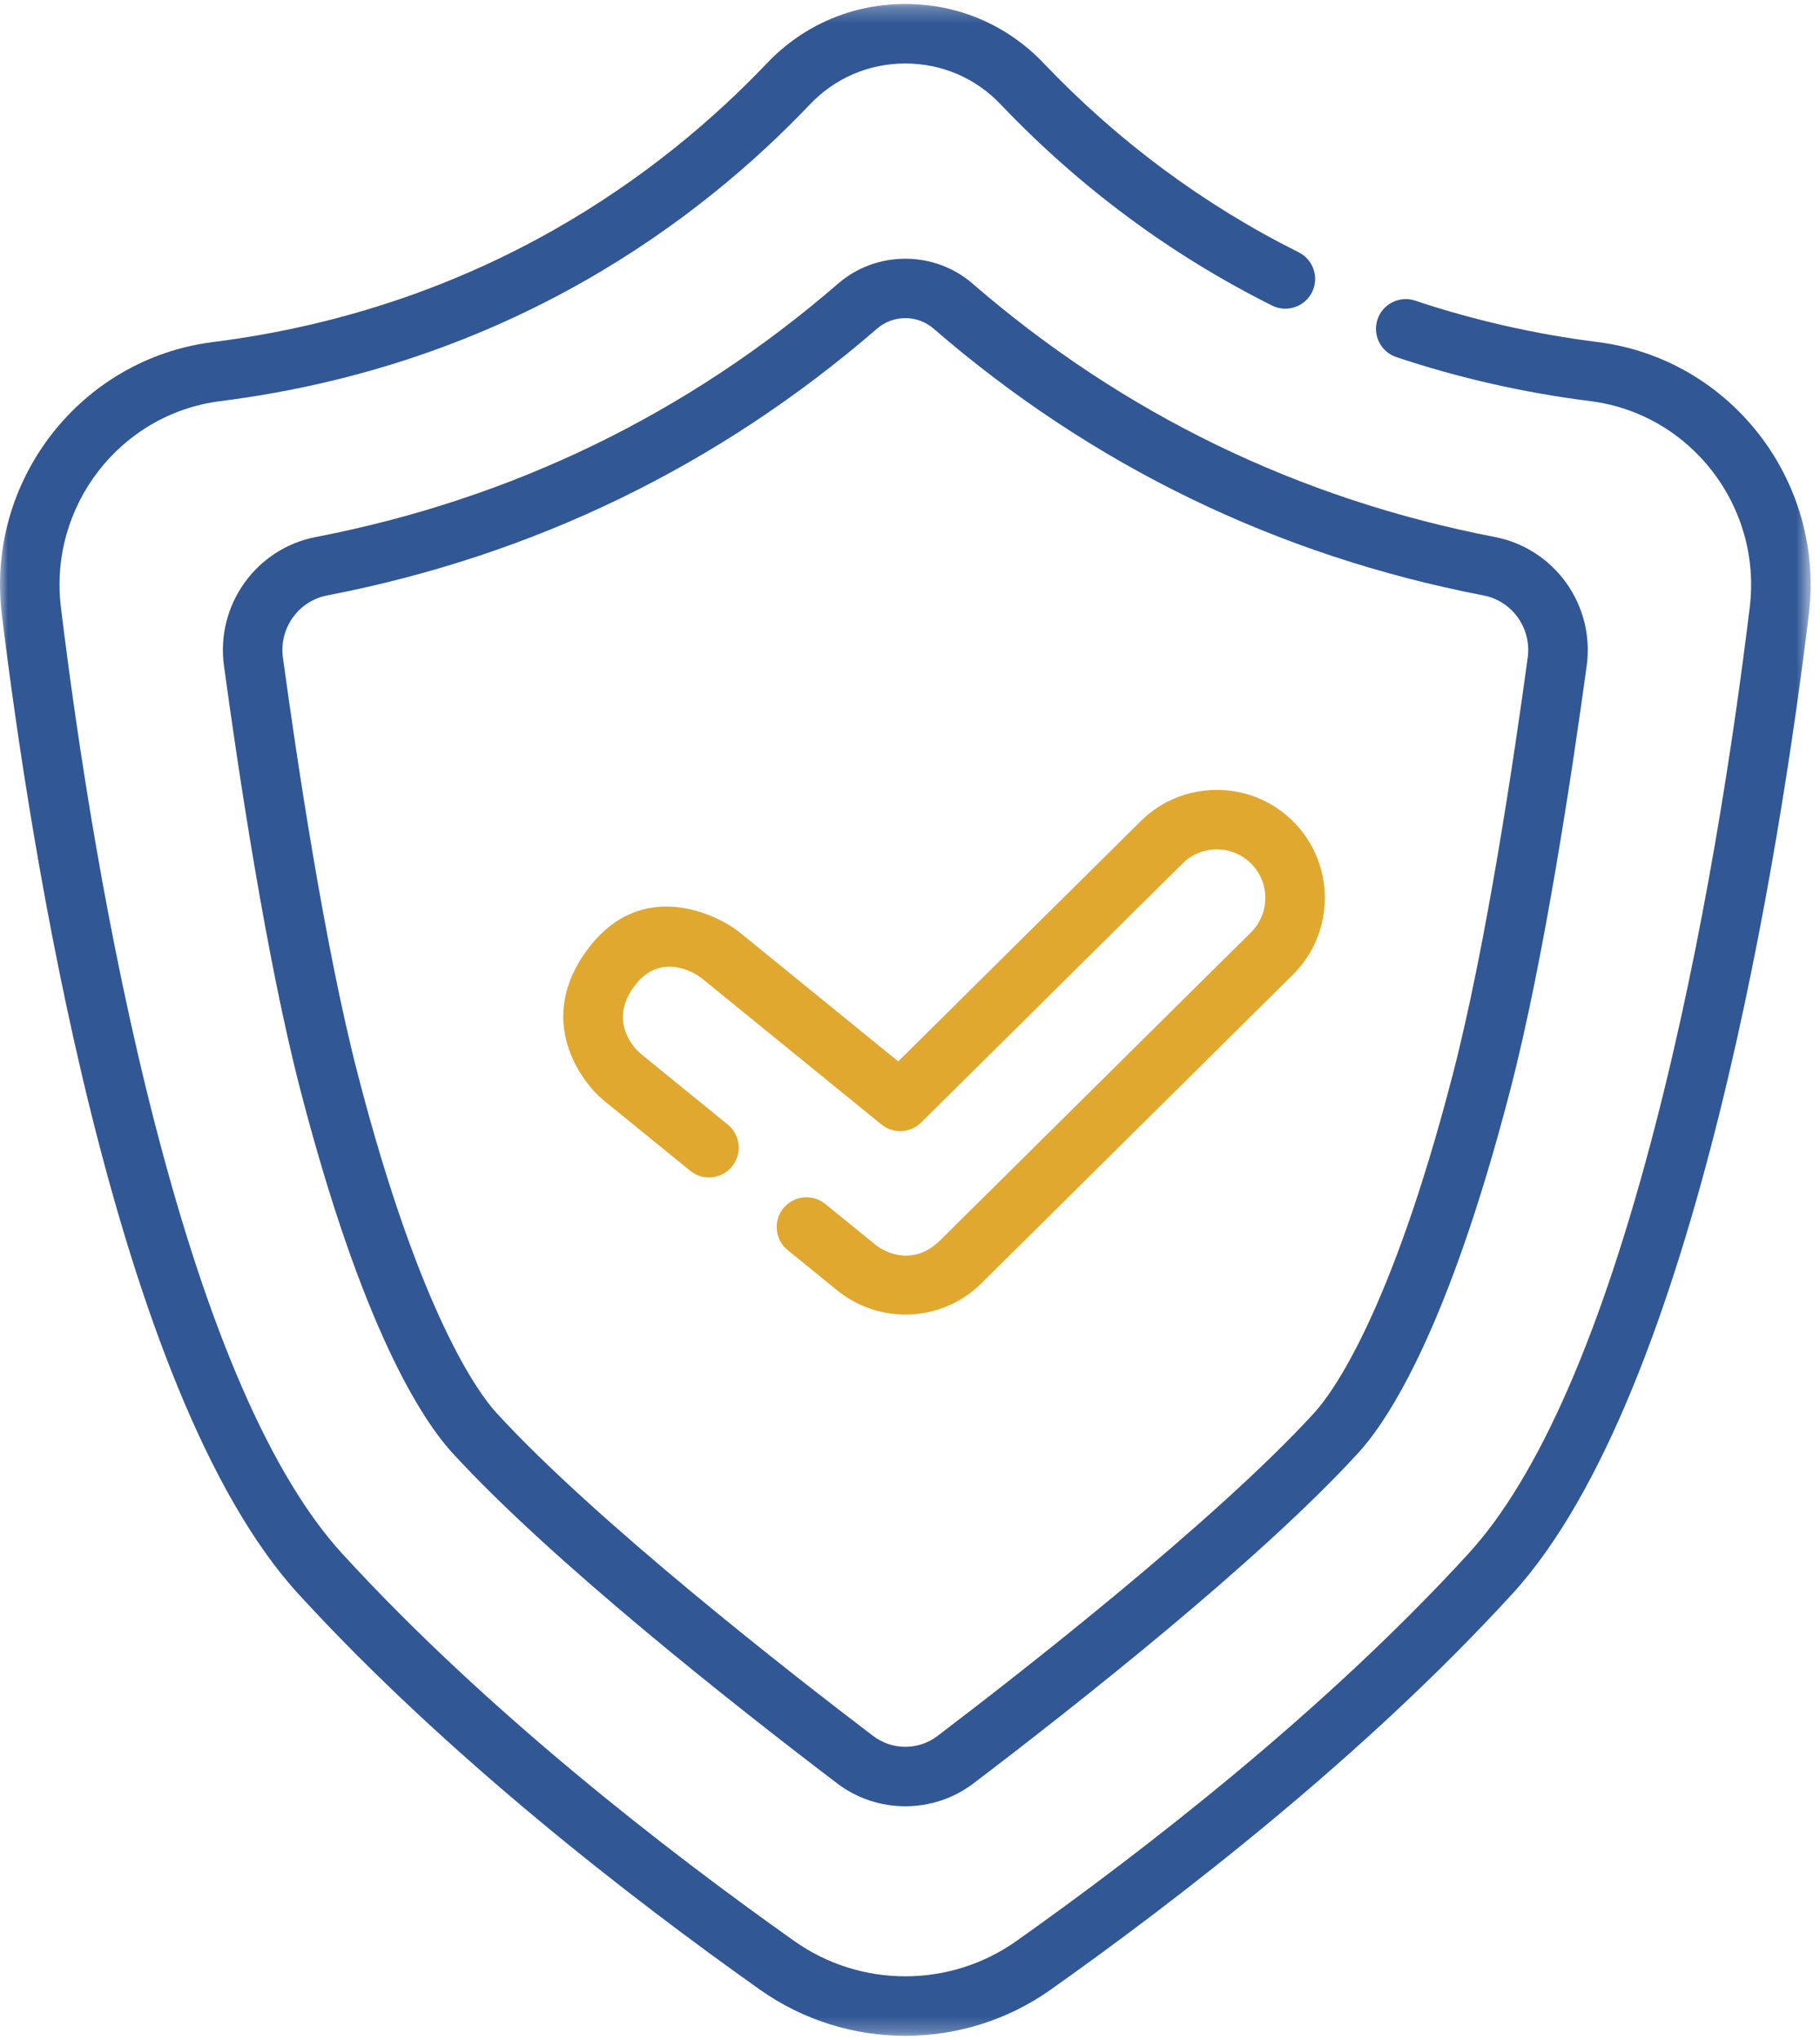
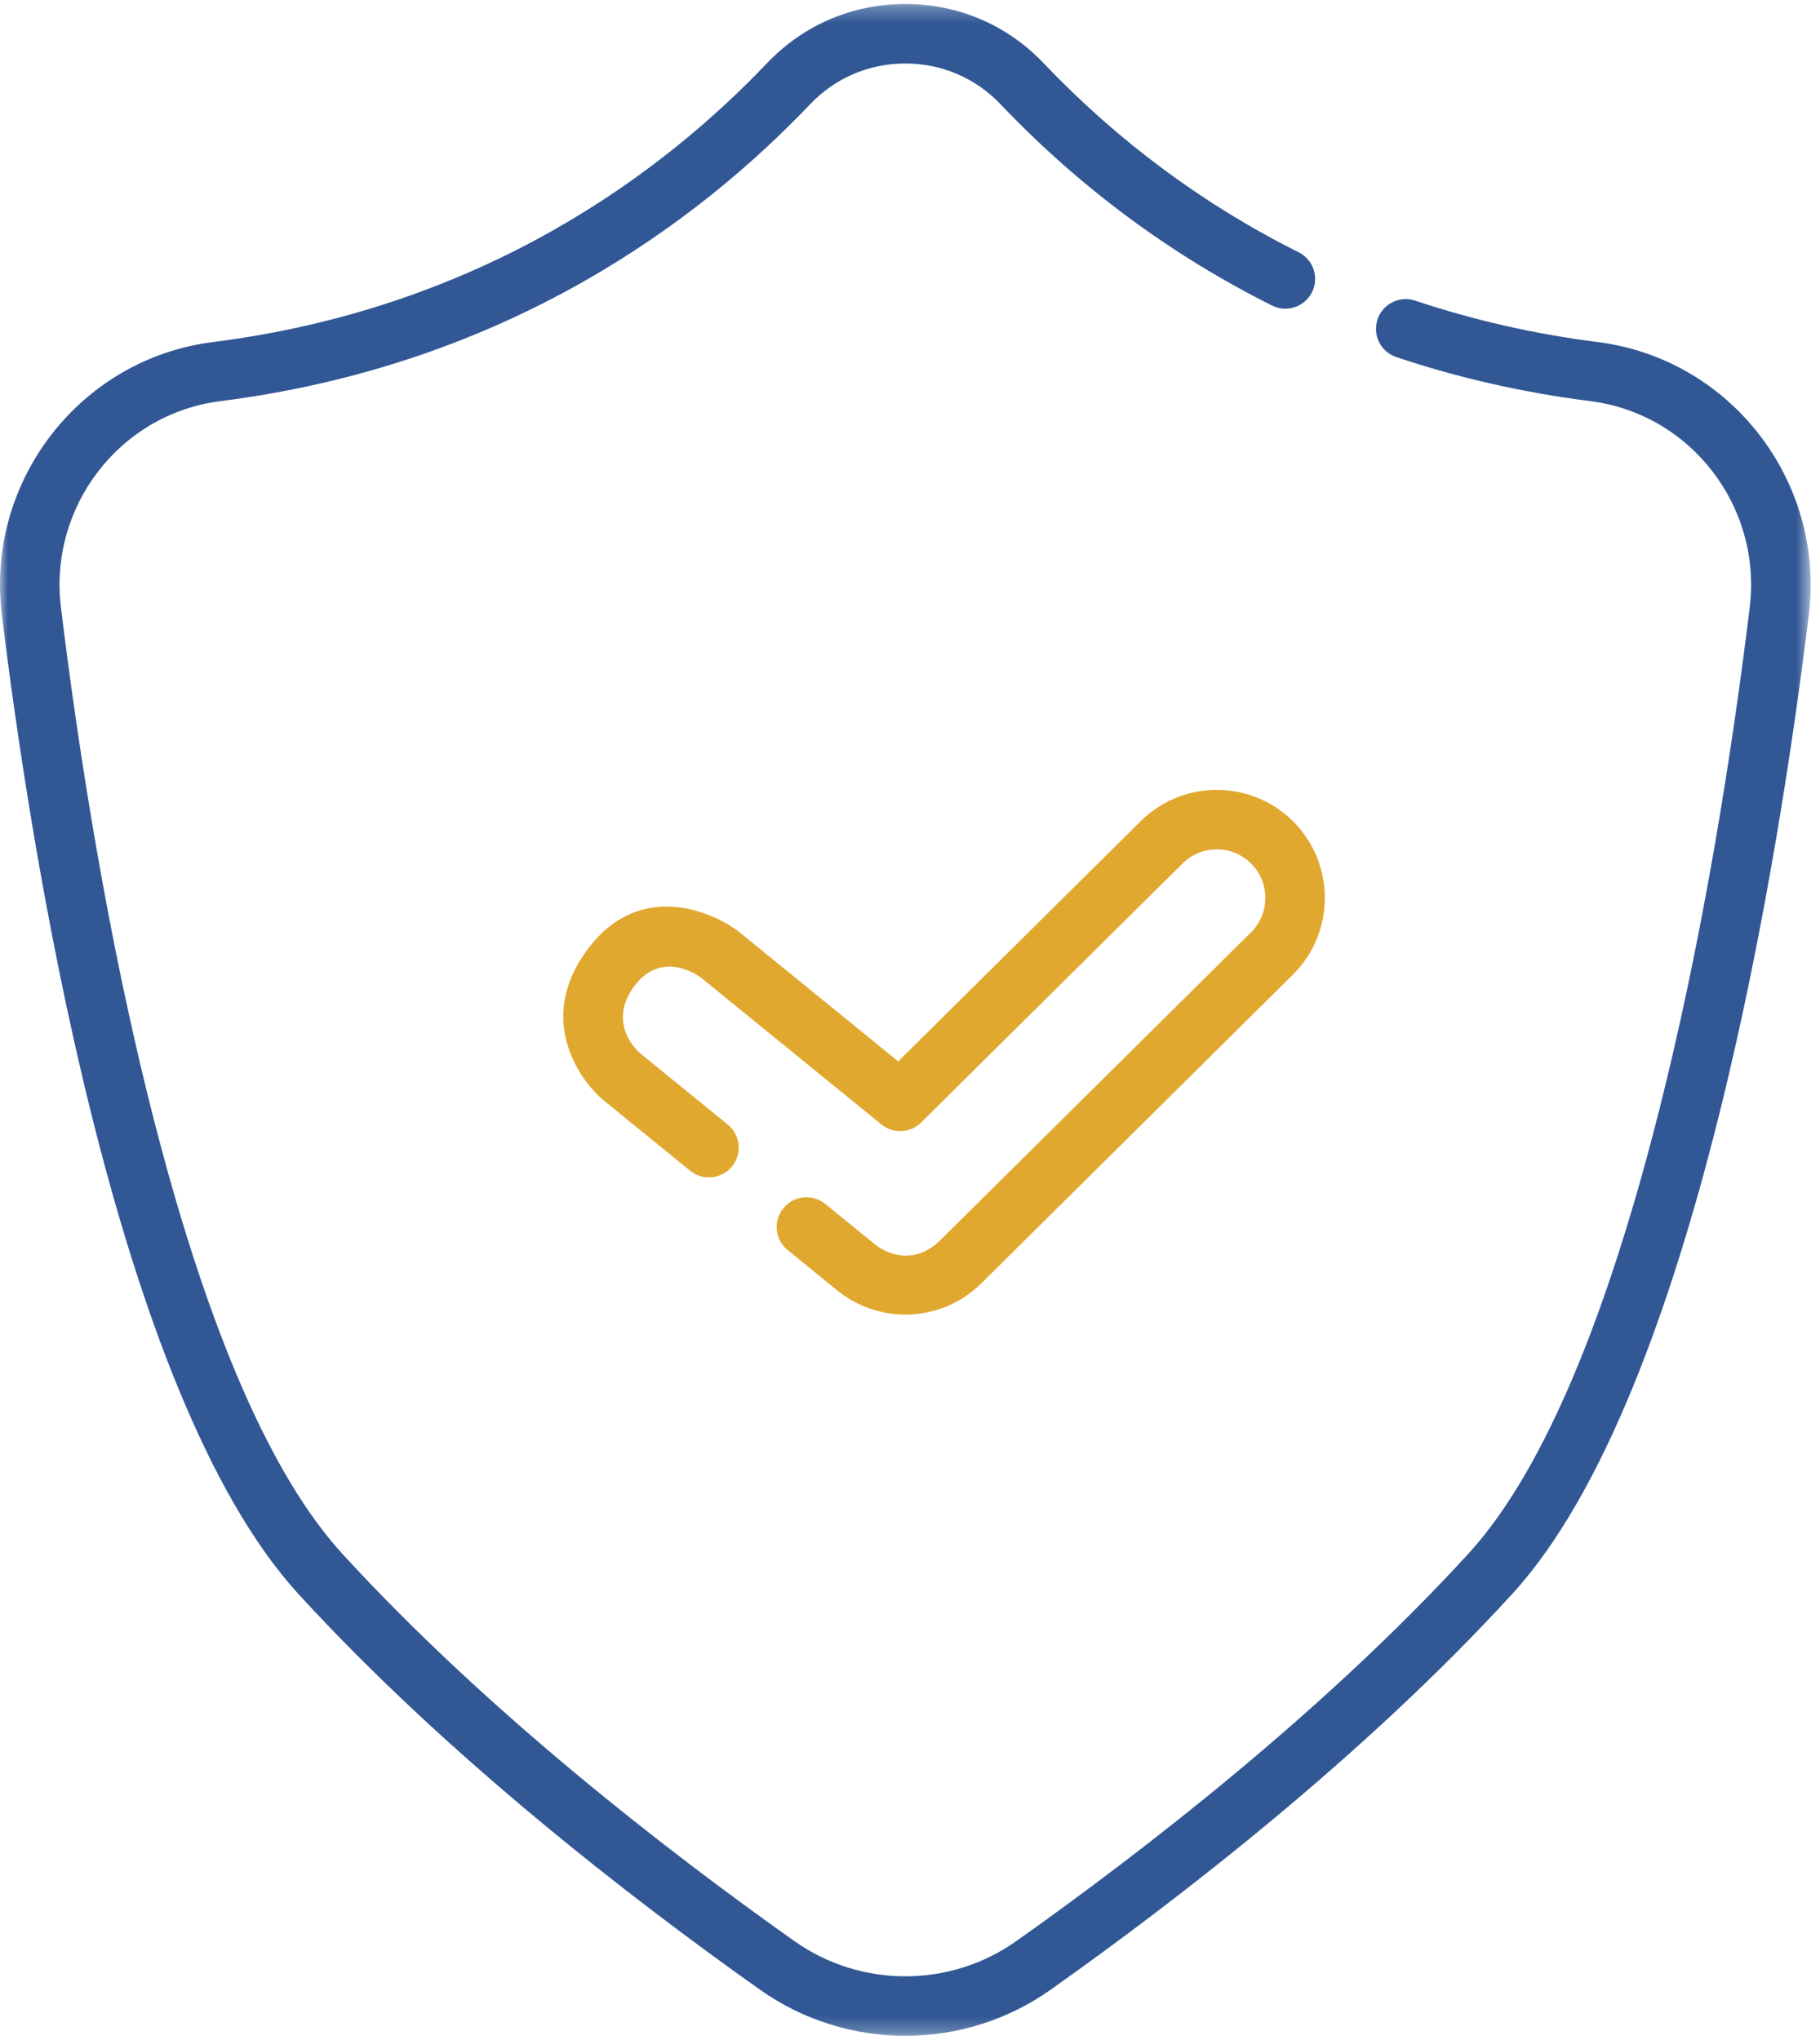
<svg xmlns="http://www.w3.org/2000/svg" xmlns:xlink="http://www.w3.org/1999/xlink" width="116px" height="130px" viewBox="0 0 116 130" version="1.1">
  <title>Shield Icon</title>
  <desc>Created with Sketch.</desc>
  <defs>
    <polygon id="path-1" points="3.39619233e-05 0.253 115.404 0.253 115.404 129.747 3.39619233e-05 129.747" />
  </defs>
  <g id="Page-1" stroke="none" stroke-width="1" fill="none" fill-rule="evenodd">
    <g id="Exceleris--Inicio" transform="translate(-817, -2473)">
      <g id="SERVICIOS" transform="translate(0, 2138)">
        <g id="Servicio-1-Card-Copy" transform="translate(752, 273)">
          <g id="Shield-Icon" transform="translate(65, 62)">
            <g id="Group-3" transform="translate(0, 0)">
              <mask id="mask-2" fill="white">
                <use xlink:href="#path-1" />
              </mask>
              <g id="Clip-2" />
              <path d="M101.841,21.802 C97.833,21.295 93.916,20.405 90.2,19.16 C89.206,18.827 88.131,19.362 87.798,20.355 C87.465,21.349 88,22.424 88.994,22.757 C92.946,24.083 97.108,25.027 101.366,25.566 C107.75,26.374 112.306,32.266 111.522,38.7 C110.494,47.137 108.61,59.73 105.48,71.811 C102.071,84.97 98.07,94.125 93.587,99.023 C84.383,109.081 72.842,117.997 64.783,123.704 C60.547,126.704 54.857,126.704 50.622,123.704 C42.563,117.997 31.022,109.081 21.817,99.023 C17.335,94.125 13.333,84.97 9.924,71.811 C6.795,59.73 4.911,47.137 3.882,38.7 C3.099,32.266 7.654,26.374 14.039,25.566 C32.444,23.238 44.642,13.991 51.635,6.643 C53.228,4.97 55.383,4.047 57.702,4.047 C60.021,4.047 62.175,4.97 63.77,6.643 C68.808,11.937 74.63,16.253 81.077,19.473 C82.014,19.941 83.154,19.561 83.622,18.623 C84.089,17.686 83.709,16.547 82.772,16.079 C76.72,13.056 71.252,9.001 66.517,4.028 C64.201,1.594 61.07,0.253 57.702,0.253 C54.334,0.253 51.203,1.594 48.886,4.028 C42.318,10.929 30.859,19.614 13.563,21.802 C5.112,22.87 -0.921,30.657 0.116,39.159 C1.882,53.648 7.261,88.737 19.018,101.585 C28.45,111.89 40.218,120.985 48.429,126.8 C51.202,128.765 54.452,129.747 57.702,129.747 C60.951,129.746 64.202,128.765 66.975,126.8 C75.186,120.985 86.954,111.89 96.385,101.585 C108.144,88.737 113.522,53.648 115.288,39.159 C116.324,30.657 110.292,22.87 101.841,21.802" id="Fill-1" fill="#315795" mask="url(#mask-2)" />
            </g>
-             <path d="M97.371,41.91 C96.498,48.319 94.716,60.291 92.596,68.474 C88.6,83.9 84.829,88.879 83.769,90.039 C77.408,96.989 64.851,106.761 59.747,110.64 C58.542,111.556 56.861,111.556 55.657,110.64 C50.553,106.761 37.996,96.988 31.636,90.039 C30.575,88.879 26.803,83.9 22.807,68.474 C20.688,60.293 18.907,48.319 18.033,41.91 C17.779,40.043 19.014,38.305 20.846,37.95 C34.005,35.408 45.8,29.686 55.905,20.941 C56.417,20.498 57.06,20.275 57.702,20.275 C58.344,20.275 58.987,20.498 59.499,20.941 C69.604,29.686 81.399,35.408 94.558,37.95 C96.389,38.305 97.625,40.043 97.371,41.91 M53.422,18.072 C43.826,26.376 32.624,31.811 20.127,34.225 C16.319,34.961 13.749,38.562 14.274,42.422 C15.158,48.914 16.966,61.055 19.135,69.425 C23.088,84.685 26.91,90.495 28.837,92.599 C35.169,99.519 46.92,108.766 53.361,113.661 C54.639,114.632 56.171,115.117 57.702,115.117 C59.233,115.117 60.765,114.632 62.043,113.661 C68.484,108.766 80.234,99.519 86.567,92.599 C88.493,90.495 92.316,84.685 96.269,69.425 C98.438,61.053 100.245,48.913 101.131,42.422 C101.656,38.562 99.085,34.961 95.277,34.225 C82.78,31.811 71.578,26.376 61.982,18.072 C59.541,15.961 55.862,15.961 53.422,18.072" id="Fill-4" fill="#315795" />
            <path d="M47.182,59.453 C45.755,58.291 40.94,55.892 37.492,60.448 C34.045,65.002 37.061,68.976 38.487,70.138 L43.988,74.613 C44.8,75.274 45.995,75.152 46.657,74.339 C47.317,73.526 47.195,72.332 46.383,71.67 L40.882,67.194 C40.242,66.673 38.843,64.974 40.435,62.841 C42.028,60.709 44.147,61.873 44.787,62.395 L56.177,71.663 C56.929,72.274 58.021,72.221 58.71,71.538 L75.377,55.027 C76.59,53.825 78.552,53.835 79.753,55.047 C80.954,56.259 80.944,58.222 79.732,59.422 L59.879,79.09 C58.307,80.606 56.577,79.975 55.75,79.292 L52.598,76.728 C51.785,76.067 50.591,76.19 49.929,77.002 C49.268,77.814 49.39,79.009 50.203,79.67 L53.355,82.235 C54.579,83.231 56.122,83.78 57.701,83.78 C59.53,83.78 61.252,83.072 62.55,81.785 L82.402,62.118 C85.1,59.445 85.121,55.075 82.447,52.377 C79.775,49.68 75.405,49.659 72.707,52.331 L57.249,67.645 L47.182,59.453 Z" id="Fill-6" fill="#E0A82F" />
          </g>
        </g>
      </g>
    </g>
  </g>
</svg>